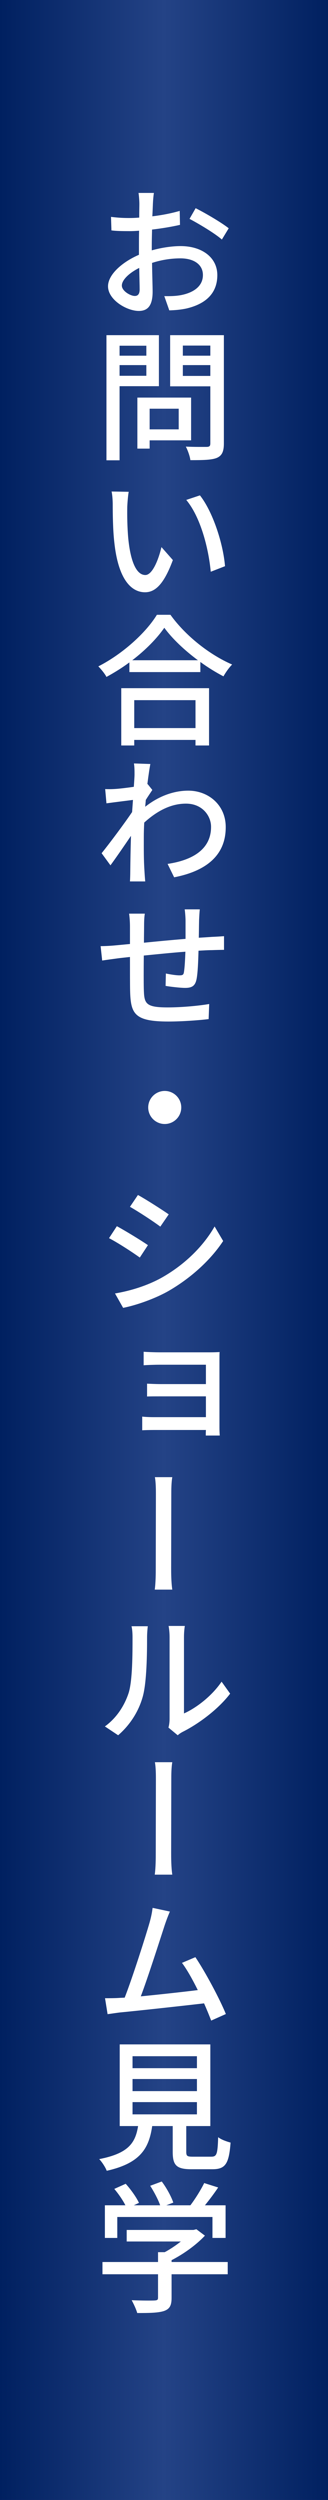
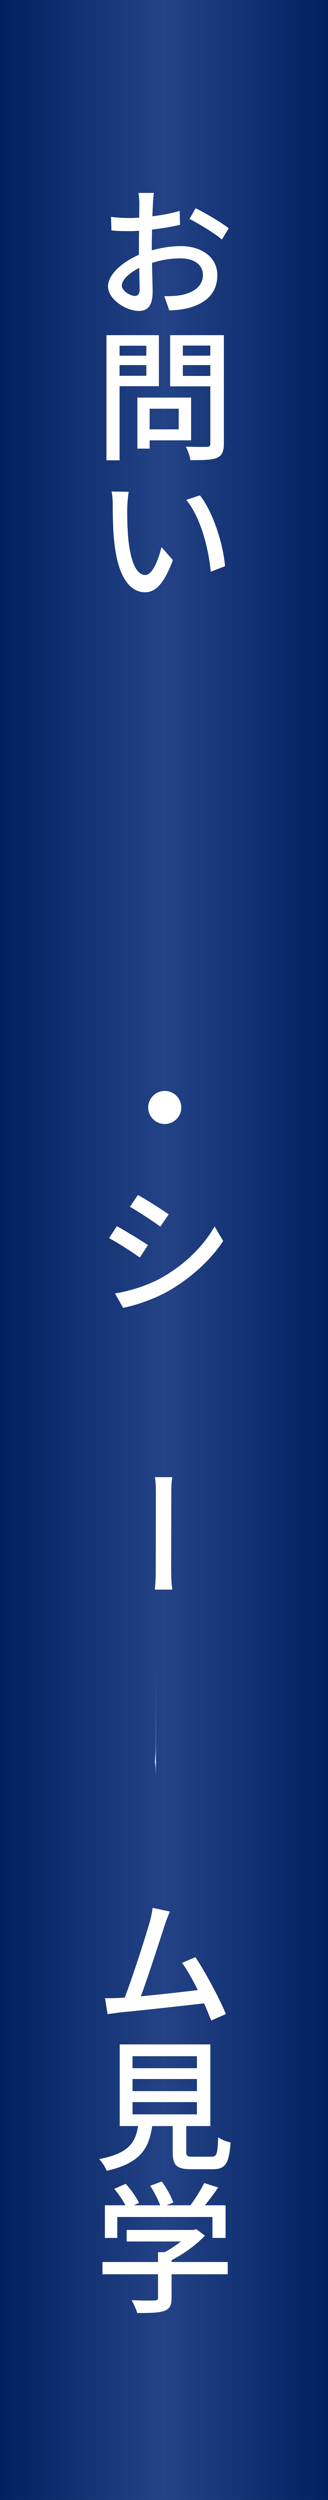
<svg xmlns="http://www.w3.org/2000/svg" id="a" width="69.058" height="526.246" viewBox="0 0 69.058 526.246">
  <rect x="0" y="0" width="69.058" height="526.246" fill="#808080" stroke="none" />
  <defs>
    <linearGradient id="b" x1="0" y1="263.123" x2="69.058" y2="263.123" gradientUnits="userSpaceOnUse">
      <stop offset="0" stop-color="#002060" />
      <stop offset=".5" stop-color="#244386" />
      <stop offset="1" stop-color="#002060" />
    </linearGradient>
  </defs>
  <rect width="69.058" height="526.246" style="fill:url(#b);" />
  <g>
    <path d="M32.403,40.614c-.09,.51-.18,1.53-.21,2.25-.03,.69-.06,1.62-.12,2.67,2.07-.24,4.14-.66,5.76-1.14l.061,2.939c-1.681,.39-3.84,.75-5.88,.99-.03,1.17-.06,2.34-.06,3.39v.99c2.13-.6,4.32-.9,6.09-.9,4.41,0,7.71,2.34,7.71,6.12,0,3.51-2.07,5.939-6.39,6.99-1.32,.3-2.64,.39-3.72,.42l-1.051-3c1.171,.03,2.431,0,3.511-.21,2.489-.48,4.619-1.77,4.619-4.23,0-2.28-2.01-3.51-4.71-3.51-2.069,0-4.05,.33-6,.96,.03,2.43,.12,4.89,.12,6.06,0,3.12-1.17,4.05-2.91,4.05-2.55,0-6.479-2.34-6.479-5.189,0-2.49,3.03-5.13,6.51-6.63v-1.8c0-1.02,0-2.16,.03-3.27-.72,.06-1.38,.09-1.95,.09-1.77,0-2.88-.03-3.87-.15l-.09-2.85c1.68,.21,2.82,.24,3.9,.24,.63,0,1.32-.03,2.04-.09,0-1.29,.03-2.37,.03-2.88,0-.63-.09-1.8-.18-2.31h3.24Zm-4.02,21.689c.63,0,1.02-.39,1.02-1.38,0-.9-.06-2.61-.09-4.53-2.16,1.08-3.66,2.55-3.66,3.72,0,1.14,1.8,2.19,2.73,2.19Zm12.81-18.479c2.189,1.11,5.489,3.06,6.959,4.23l-1.439,2.37c-1.44-1.29-4.979-3.39-6.81-4.35l1.29-2.25Z" style="fill:#fff;" />
    <path d="M25.174,81.293v15.6h-2.76v-26.339h11.04v10.739h-8.28Zm0-8.52v2.1h5.64v-2.1h-5.64Zm5.64,6.33v-2.25h-5.64v2.25h5.64Zm.69,13.589v1.74h-2.58v-10.74h11.31v9h-8.73Zm0-6.66v4.35h6.12v-4.35h-6.12Zm15.63,7.32c0,1.68-.39,2.55-1.47,3.03-1.11,.45-2.88,.48-5.58,.48-.09-.78-.54-2.07-.96-2.85,1.89,.09,3.84,.06,4.439,.06,.57-.03,.721-.21,.721-.75v-11.999h-8.46v-10.77h11.31v22.799Zm-8.64-20.609v2.13h5.79v-2.13h-5.79Zm5.79,6.39v-2.28h-5.79v2.28h5.79Z" style="fill:#fff;" />
    <path d="M26.794,106.704c-.03,1.86,0,4.32,.21,6.63,.45,4.62,1.62,7.709,3.6,7.709,1.47,0,2.76-3.18,3.39-5.879l2.4,2.729c-1.86,5.04-3.69,6.78-5.851,6.78-2.97,0-5.669-2.82-6.479-10.56-.3-2.58-.33-6.12-.33-7.89,0-.72-.06-1.98-.24-2.76l3.6,.06c-.15,.84-.27,2.37-.3,3.18Zm20.58,12.479l-3,1.17c-.48-5.07-2.19-11.58-5.16-15.119l2.88-.96c2.7,3.42,4.89,10.109,5.28,14.909Z" style="fill:#fff;" />
-     <path d="M35.883,129.414c3.21,4.47,8.28,8.43,12.99,10.469-.69,.69-1.351,1.65-1.83,2.49-1.59-.84-3.271-1.86-4.86-3.03v2.13h-14.939v-2.04c-1.53,1.14-3.18,2.16-4.83,3.06-.33-.66-1.14-1.65-1.71-2.22,5.13-2.61,10.049-7.11,12.33-10.859h2.85Zm-10.35,15.449h18.479v12.06h-2.85v-1.17h-12.9v1.17h-2.73v-12.06Zm16.14-5.879c-2.819-2.1-5.399-4.53-7.08-6.84-1.53,2.22-3.93,4.68-6.75,6.84h13.83Zm-13.41,8.399v5.88h12.9v-5.88h-12.9Z" style="fill:#fff;" />
-     <path d="M28.204,160.704l3.45,.12c-.15,.75-.39,2.31-.63,4.23h.06l.99,1.23c-.36,.54-.93,1.38-1.38,2.1-.03,.48-.09,.96-.12,1.44,3.12-2.46,6.33-3.39,9.06-3.39,4.26,0,7.89,3.03,7.89,7.65,.03,5.939-4.079,9.27-10.859,10.589l-1.38-2.82c5.07-.75,9.18-2.97,9.15-7.83,0-2.25-1.8-4.86-5.279-4.86-3.271,0-6.18,1.62-8.79,3.99-.06,1.08-.09,2.13-.09,3.06,0,2.55-.03,4.649,.15,7.319,.03,.54,.09,1.41,.15,2.01h-3.21c.03-.51,.06-1.44,.06-1.92,.03-2.76,.06-4.47,.15-7.68-1.38,2.04-3.09,4.53-4.32,6.209l-1.86-2.55c1.65-2.04,4.83-6.3,6.42-8.669,.06-.84,.12-1.71,.18-2.55-1.38,.18-3.84,.48-5.58,.72l-.27-3c.69,.03,1.32,.03,2.19-.03,.9-.06,2.43-.24,3.84-.45,.09-1.26,.15-2.22,.15-2.55,0-.75,0-1.59-.12-2.37Z" style="fill:#fff;" />
-     <path d="M42.063,191.423c-.06,.48-.119,1.62-.149,2.31-.03,1.26-.03,2.52-.061,3.66,1.021-.06,1.95-.12,2.79-.18,.78-.03,1.771-.09,2.521-.15v2.88c-.48,0-1.8,.03-2.55,.06-.78,0-1.74,.06-2.82,.12-.06,2.22-.15,4.71-.42,6.03-.3,1.41-.99,1.8-2.4,1.8-1.079,0-3.239-.27-4.11-.42l.06-2.61c.96,.21,2.19,.39,2.82,.39,.689,0,.9-.09,.99-.72,.149-.9,.239-2.58,.3-4.26-2.85,.21-6.03,.54-8.76,.81-.03,2.88-.03,5.79,0,6.96,.09,3.06,.21,3.959,5.01,3.959,3.031,0,6.72-.36,8.76-.72l-.12,3.18c-1.95,.24-5.58,.51-8.46,.51-7.169,0-7.95-1.62-8.07-6.48-.03-1.26-.03-4.26-.03-7.11-1.08,.12-1.98,.21-2.64,.3-.9,.12-2.43,.33-3.209,.45l-.33-3.03c.9,0,2.1-.06,3.33-.18l2.85-.27v-3.57c0-1.02-.06-1.86-.18-2.82h3.3c-.12,.81-.15,1.62-.15,2.67,0,.84-.03,2.07-.03,3.45,2.7-.27,5.85-.57,8.76-.81v-3.81c0-.66-.091-1.86-.181-2.4h3.18Z" style="fill:#fff;" />
    <path d="M38.164,233.123c0,1.92-1.56,3.48-3.48,3.48s-3.48-1.56-3.48-3.48,1.56-3.48,3.48-3.48,3.48,1.56,3.48,3.48Z" style="fill:#fff;" />
    <path d="M31.144,262.104l-1.71,2.61c-1.53-1.11-4.62-3.12-6.479-4.08l1.65-2.52c1.83,.99,5.16,3.03,6.54,3.99Zm2.91,6.839c4.89-2.76,8.79-6.659,11.129-10.77l1.8,3.06c-2.609,3.96-6.689,7.709-11.369,10.44-2.94,1.71-7.05,3.12-9.69,3.63l-1.71-3.03c3.21-.54,6.78-1.62,9.84-3.33Zm1.47-13.319l-1.771,2.58c-1.47-1.11-4.59-3.15-6.39-4.17l1.68-2.49c1.8,.99,5.1,3.12,6.48,4.08Z" style="fill:#fff;" />
-     <path d="M33.484,284.664h10.8c.689,0,1.529-.03,1.949-.061-.029,.36-.029,1.08-.029,1.681v14.279c0,.479,.029,1.199,.06,1.619h-2.939c0-.27,0-.72,.029-1.17h-10.979c-.9,0-1.98,.03-2.43,.061v-2.88c.45,.06,1.41,.12,2.43,.12h10.979v-4.38h-9.479c-1.05,0-2.31,0-2.91,.03v-2.7c.69,.03,1.86,.09,2.88,.09h9.509v-4.08h-9.87c-.87,0-2.64,.061-3.24,.12v-2.85c.63,.06,2.37,.12,3.24,.12Z" style="fill:#fff;" />
    <path d="M32.824,314.633c0-.93,0-2.55-.21-3.689h3.66c-.21,1.14-.21,2.76-.21,3.66,0,2.22-.03,13.739-.03,15.419,0,.87,0,3.03,.24,4.59h-3.69c.21-1.56,.21-3.479,.21-4.59,0-1.68,.03-13.199,.03-15.39Z" style="fill:#fff;" />
-     <path d="M27.094,356.333c.81-2.609,.81-8.279,.81-11.64,0-.989-.06-1.71-.21-2.369h3.42c-.03,.239-.15,1.35-.15,2.34,0,3.329-.06,9.419-.9,12.449-.87,3.18-2.729,6.03-5.189,8.159l-2.79-1.859c2.49-1.8,4.14-4.41,5.01-7.08Zm8.61,5.49v-17.25c0-1.199-.18-2.159-.21-2.31h3.42c-.03,.15-.18,1.14-.18,2.31v16.109c2.55-1.14,5.85-3.629,7.919-6.689l1.801,2.521c-2.49,3.27-6.601,6.329-9.93,8.009-.54,.271-.87,.541-1.11,.75l-1.95-1.619c.15-.48,.24-1.17,.24-1.83Z" style="fill:#fff;" />
-     <path d="M32.824,374.633c0-.93,0-2.55-.21-3.689h3.66c-.21,1.14-.21,2.76-.21,3.66,0,2.22-.03,13.739-.03,15.419,0,.87,0,3.03,.24,4.59h-3.69c.21-1.56,.21-3.479,.21-4.59,0-1.68,.03-13.199,.03-15.39Z" style="fill:#fff;" />
+     <path d="M32.824,374.633c0-.93,0-2.55-.21-3.689h3.66h-3.69c.21-1.56,.21-3.479,.21-4.59,0-1.68,.03-13.199,.03-15.39Z" style="fill:#fff;" />
    <path d="M34.653,405.324c-.9,2.76-3.54,11.04-5.01,14.909,3.96-.39,8.88-.93,12-1.319-1.109-2.25-2.31-4.38-3.329-5.73l2.819-1.2c2.07,3.061,5.16,8.851,6.42,11.97l-3.09,1.38c-.39-1.02-.9-2.279-1.5-3.629-4.62,.539-13.95,1.56-17.729,1.92-.75,.09-1.71,.239-2.58,.359l-.54-3.359c.93,0,2.07,0,2.94-.061,.36-.03,.75-.03,1.2-.06,1.62-4.14,4.41-12.899,5.25-15.84,.39-1.41,.51-2.189,.63-3.06l3.63,.779c-.33,.78-.691,1.681-1.111,2.94Z" style="fill:#fff;" />
    <path d="M44.464,453.983c1.17,0,1.35-.48,1.47-4.109,.601,.51,1.83,.93,2.61,1.14-.33,4.5-1.11,5.609-3.811,5.609h-4.439c-3.149,0-3.93-.84-3.93-3.659v-5.43h-4.32c-.69,4.77-2.55,7.829-9.569,9.419-.27-.72-1.02-1.89-1.59-2.46,6.15-1.199,7.62-3.39,8.19-6.959h-3.87v-17.189h19.08v17.189h-5.07v5.43c0,.899,.21,1.02,1.41,1.02h3.84Zm-16.56-18.629h13.56v-2.521h-13.56v2.521Zm0,4.83h13.56v-2.551h-13.56v2.551Zm0,4.89h13.56v-2.58h-13.56v2.58Z" style="fill:#fff;" />
    <path d="M47.943,478.733h-11.819v5.01c0,1.53-.39,2.311-1.62,2.73-1.23,.39-3,.42-5.61,.42-.21-.78-.75-1.92-1.17-2.7,2.1,.09,4.2,.09,4.8,.06,.6-.029,.75-.149,.75-.6v-4.92h-11.699v-2.58h11.699v-2.069h1.41c1.17-.63,2.37-1.44,3.39-2.25h-11.4v-2.43h14.07l.6-.15,1.8,1.351c-1.8,1.92-4.439,3.84-7.02,5.159v.39h11.819v2.58Zm-23.249-7.649h-2.61v-6.87h4.32c-.54-1.08-1.47-2.43-2.34-3.449l2.4-1.08c1.08,1.2,2.28,2.88,2.79,4.02l-1.08,.51h5.55c-.42-1.199-1.29-2.85-2.1-4.109l2.43-.9c1.02,1.351,2.04,3.24,2.43,4.44l-1.47,.569h5.07c1.05-1.38,2.22-3.27,2.91-4.68l2.939,.93c-.87,1.291-1.859,2.61-2.79,3.75h4.351v6.87h-2.761v-4.41H24.694v4.41Z" style="fill:#fff;" />
  </g>
</svg>